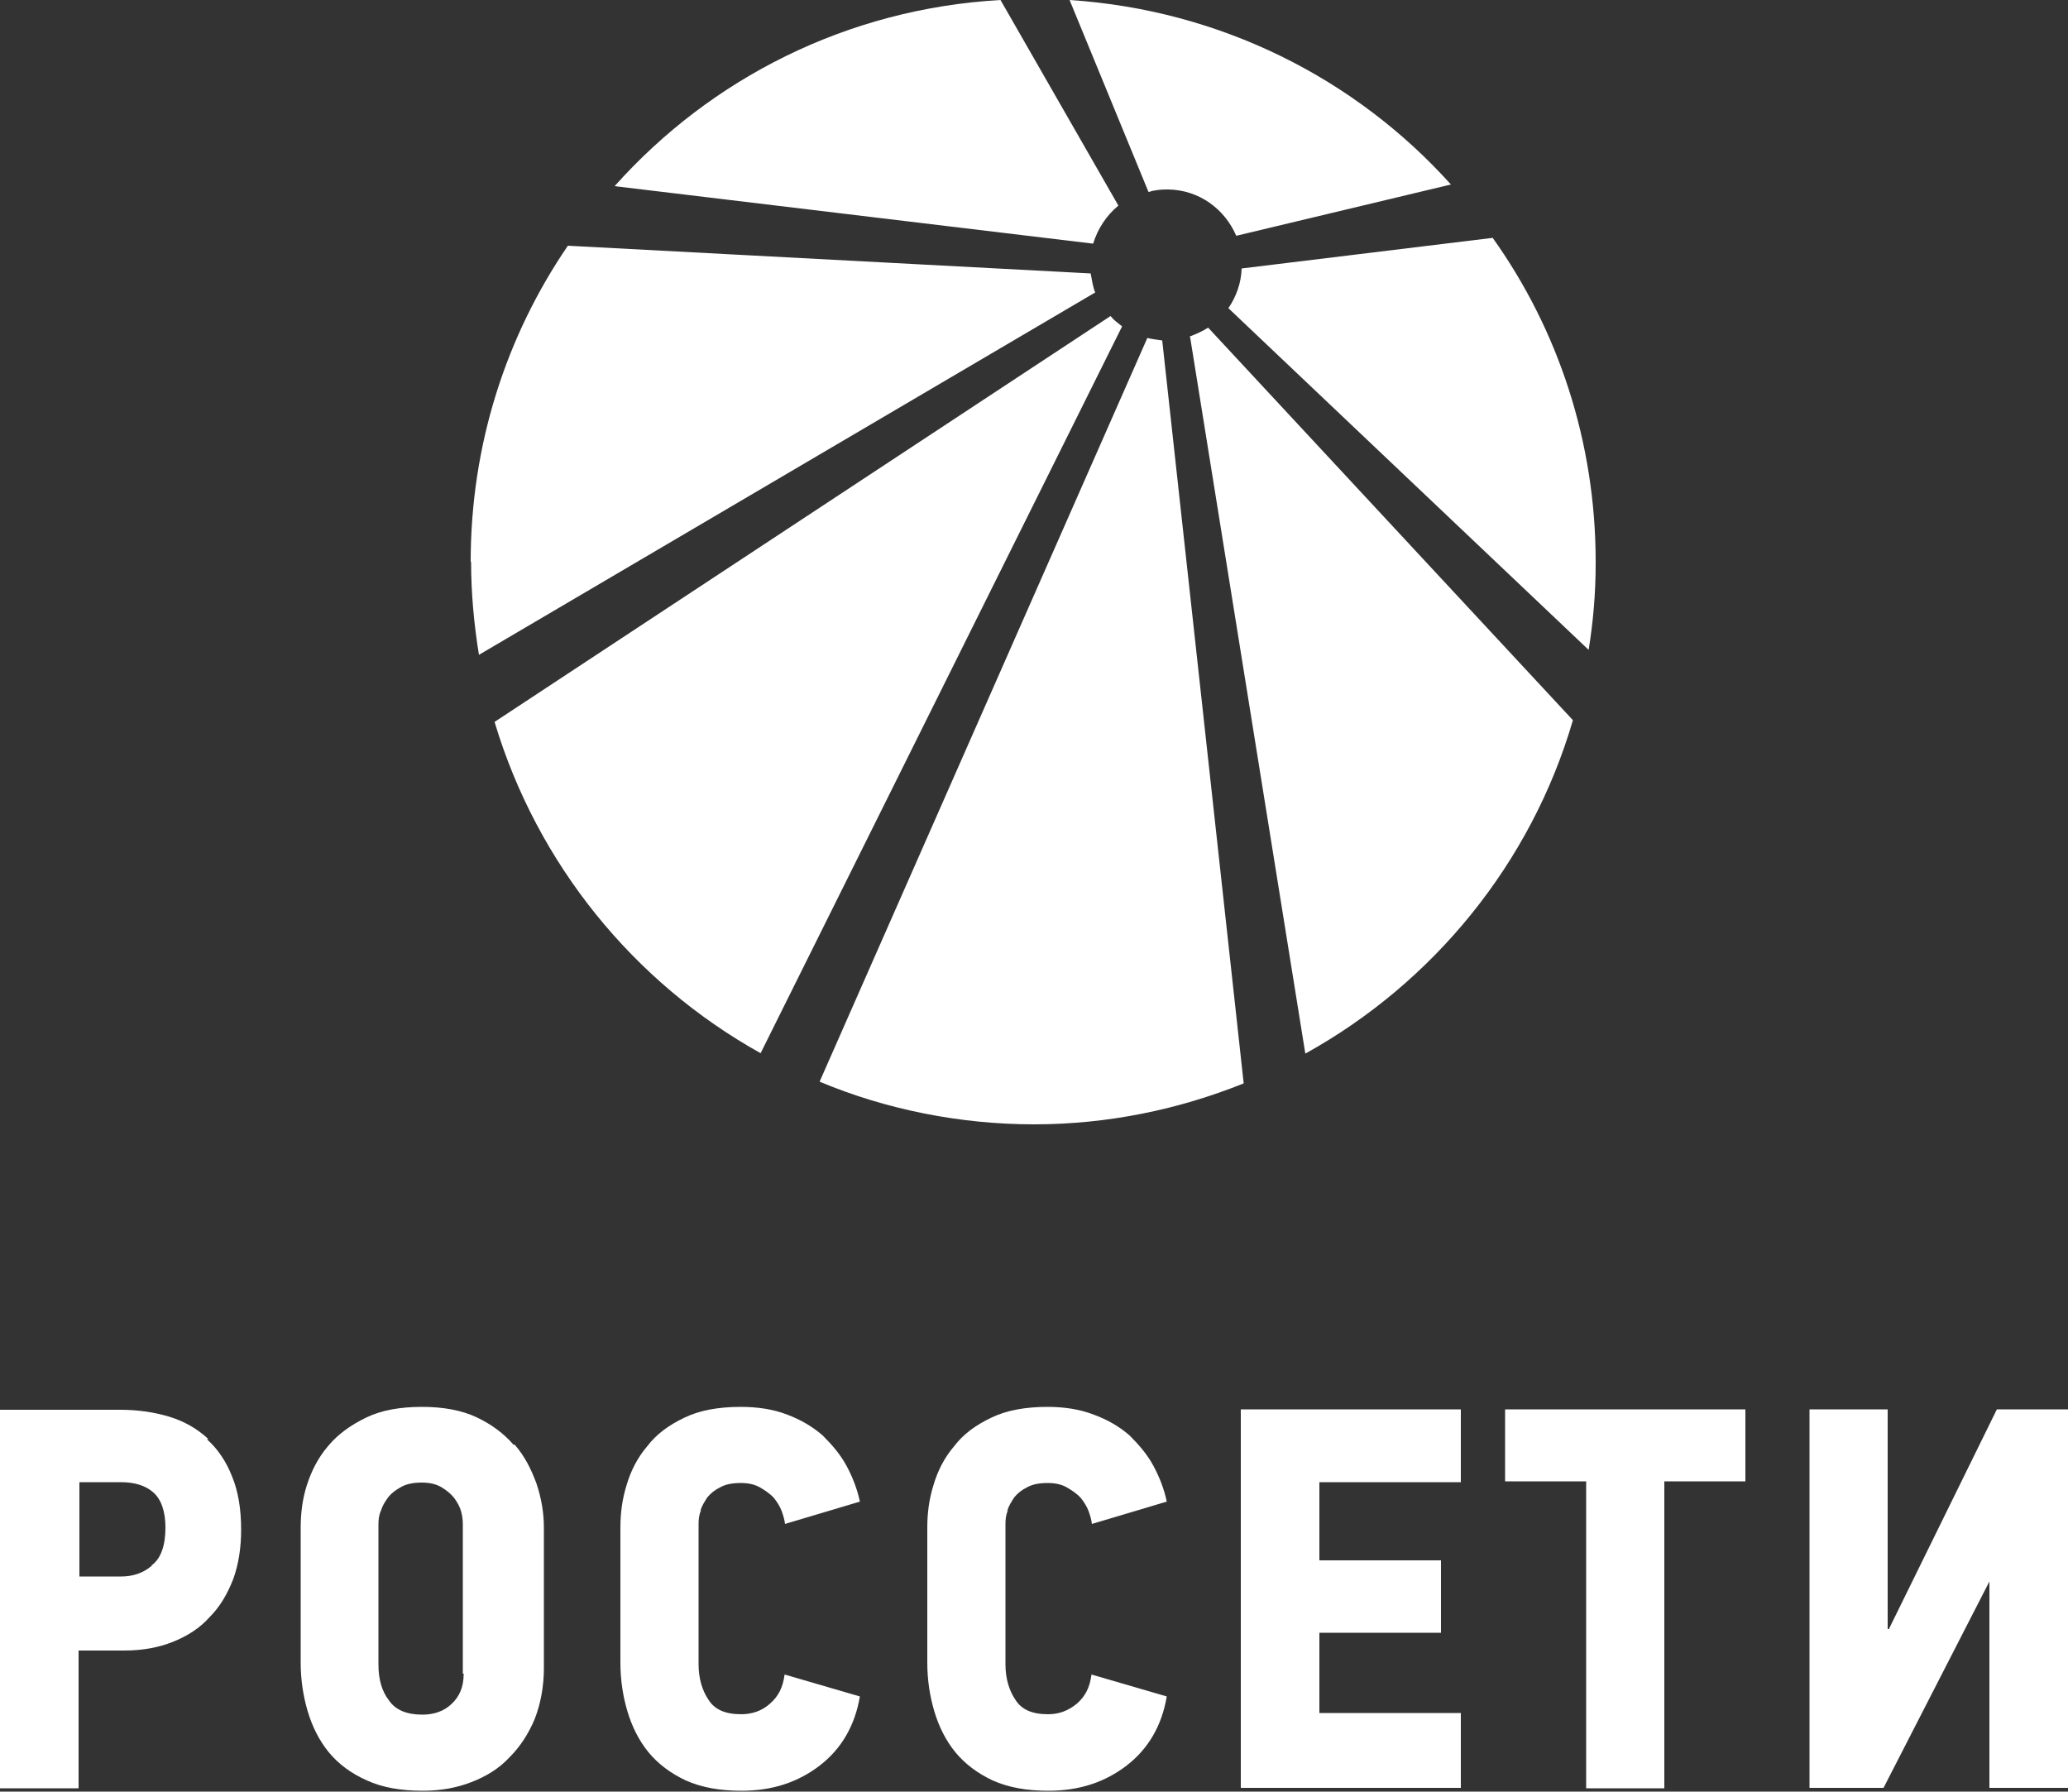
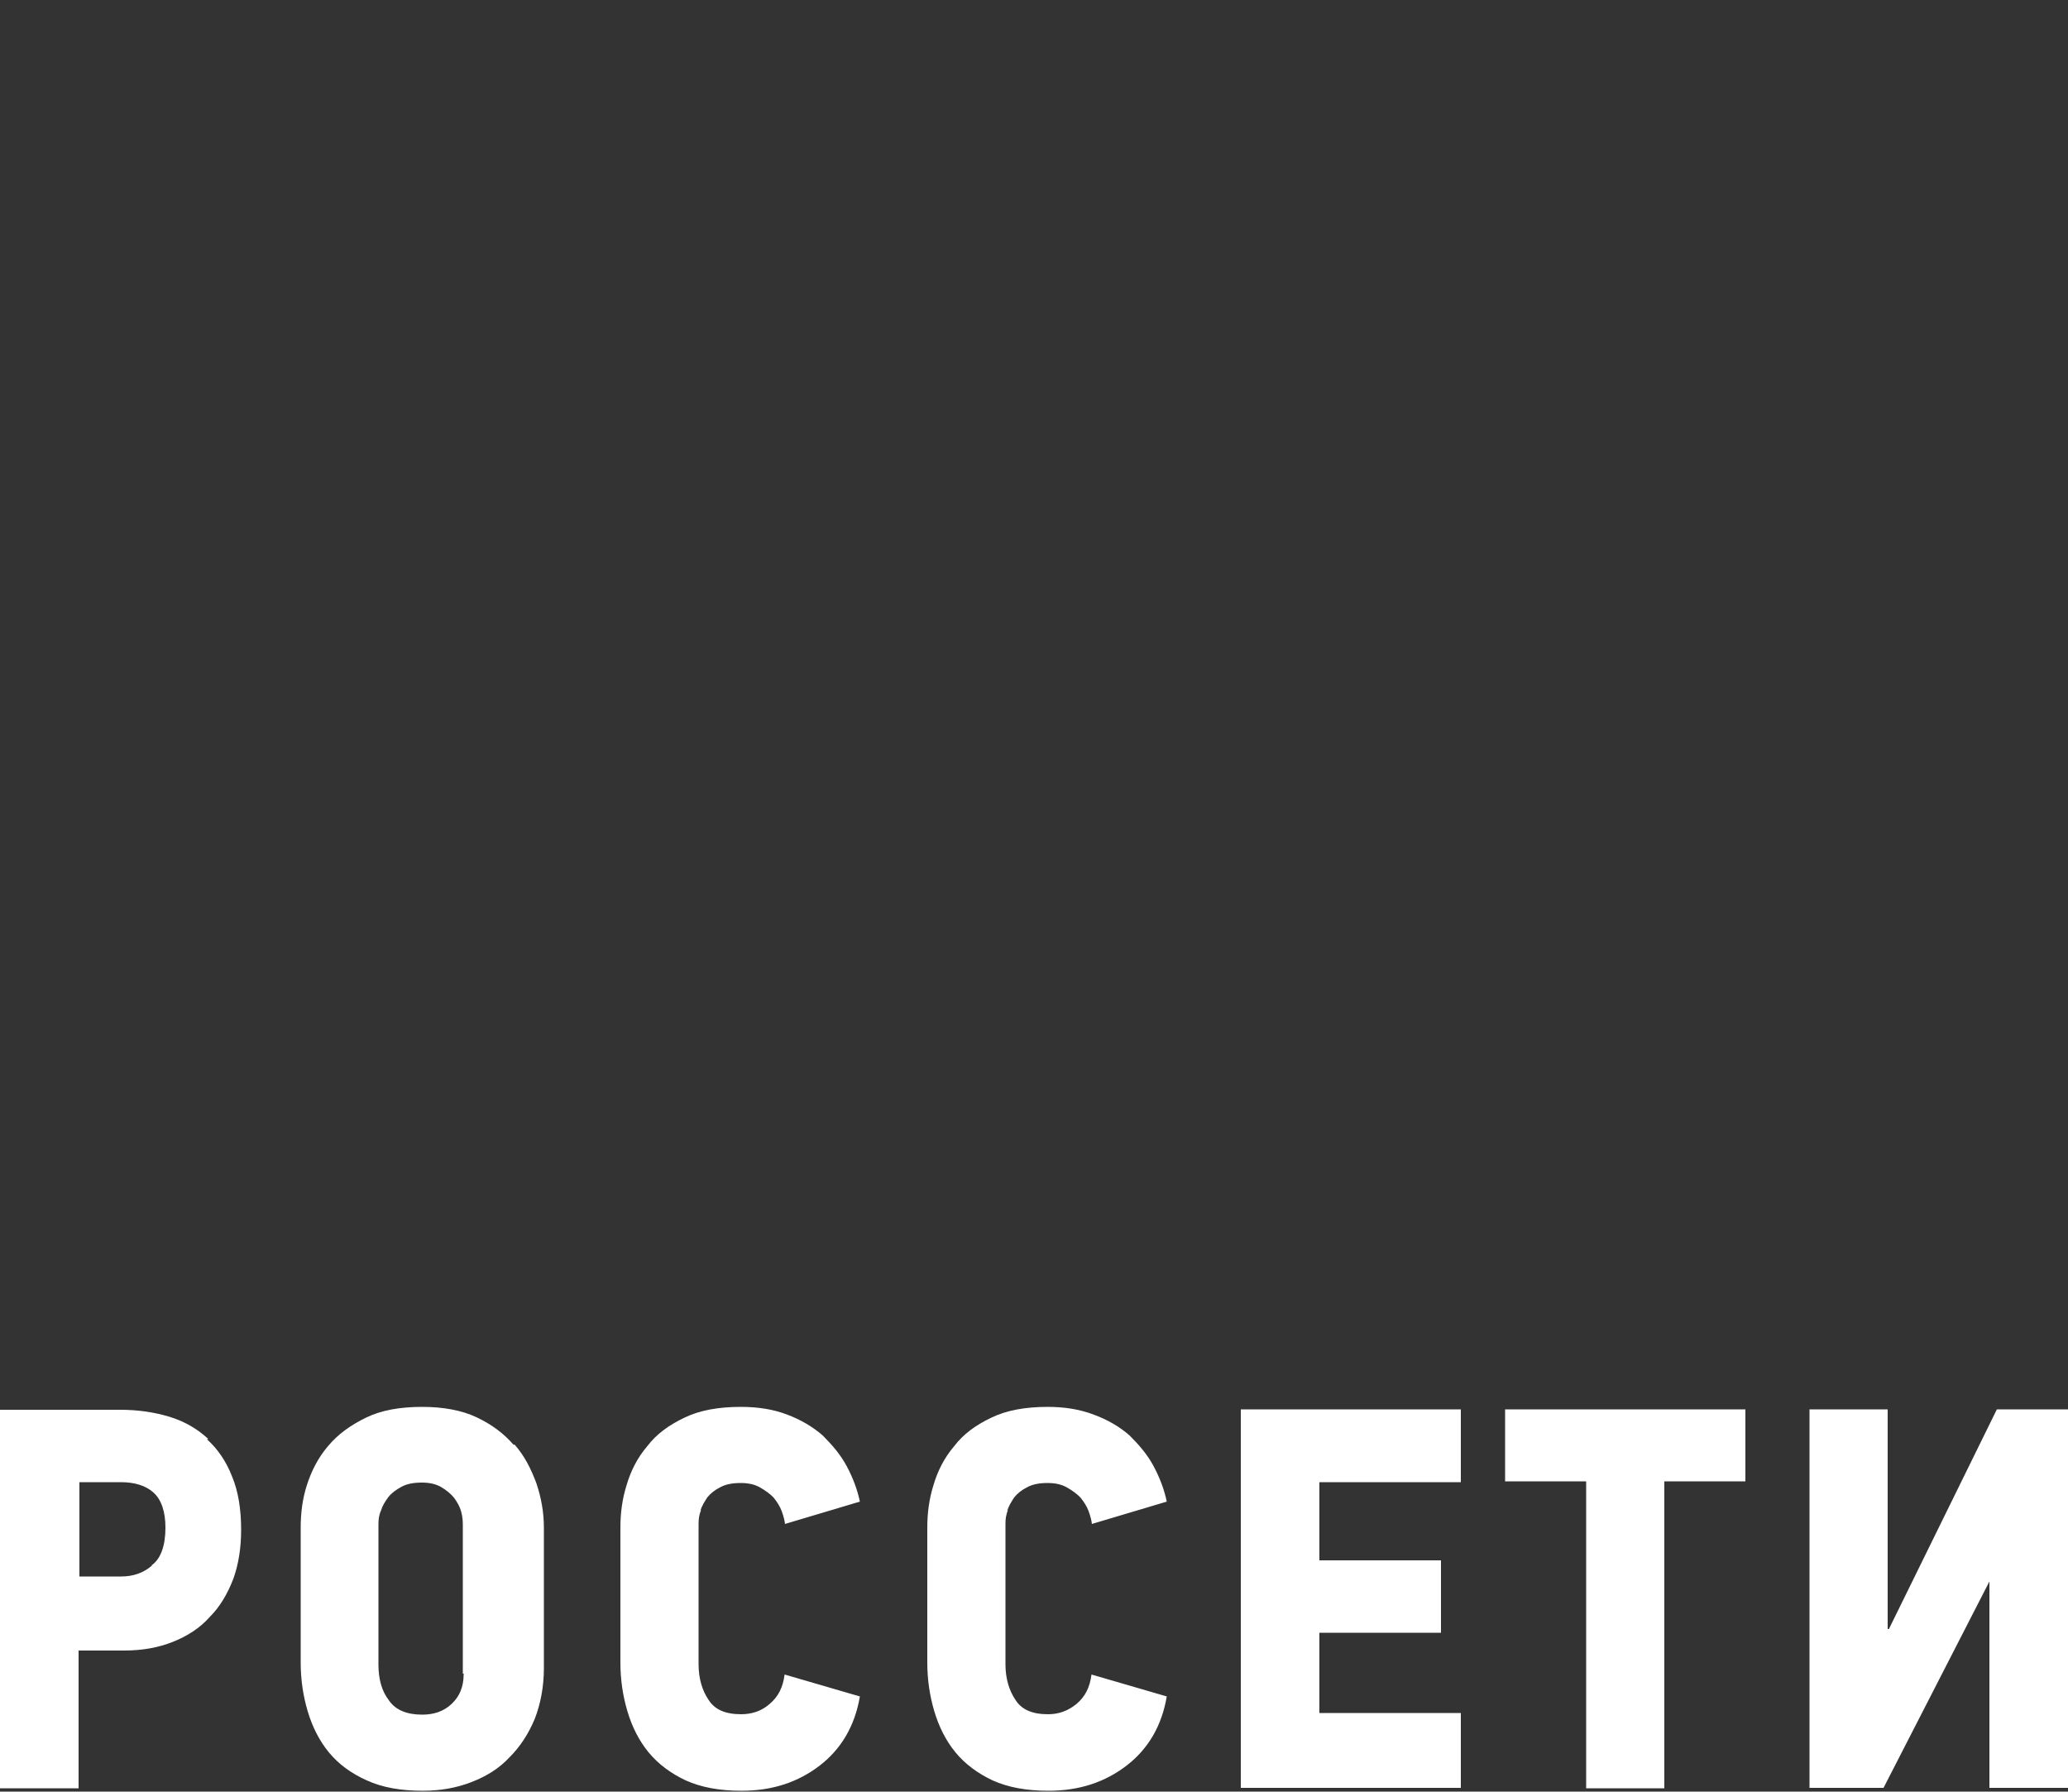
<svg xmlns="http://www.w3.org/2000/svg" id="Layer_2" data-name="Layer 2" viewBox="0 0 50 43.31">
  <rect x="0" y="0" width="50" height="43.31" fill="#333333" stroke="none" />
  <g id="Layer_1-2" data-name="Layer 1">
    <g id="_Контент" data-name=" Контент">
      <g>
        <path d="m5.03,34.78c-.26-.24-.57-.42-.93-.53s-.76-.17-1.19-.17H0v9.15h1.9v-3.33h1.1c.44,0,.83-.07,1.18-.21s.65-.33.89-.6c.25-.25.43-.56.57-.92.13-.36.19-.76.19-1.19,0-.5-.07-.93-.22-1.29-.14-.36-.35-.67-.61-.9h.03Zm-1.36,3.07c-.21.18-.46.26-.74.26h-1.01v-2.28h1c.33,0,.6.08.79.25.19.17.29.46.29.85,0,.43-.11.74-.32.9h-.01Zm8.75-2.92c-.24-.28-.54-.5-.9-.67-.36-.17-.81-.25-1.31-.25-.54,0-.99.08-1.36.26-.37.18-.68.4-.92.69-.24.28-.4.6-.51.94s-.15.69-.15,1.03v3.26c0,.42.06.81.17,1.18s.28.71.51.99c.24.29.54.51.92.68.37.17.82.25,1.35.25.43,0,.82-.07,1.18-.21s.67-.33.92-.6c.26-.26.46-.57.61-.93.14-.36.22-.78.22-1.22v-3.4c0-.36-.06-.71-.18-1.07-.13-.35-.29-.67-.53-.94h-.01Zm-1.21,5.54c0,.31-.1.54-.29.72-.19.18-.43.26-.71.26-.37,0-.65-.11-.81-.35-.17-.22-.25-.51-.25-.86v-3.39c0-.11.01-.22.06-.33.04-.13.1-.22.18-.33.08-.1.19-.18.32-.25.13-.07.29-.1.49-.1s.35.04.47.11.24.17.31.26c.08.11.14.22.17.33.03.11.04.22.04.31v3.61h.03Zm18.79,2.75h5.32v-1.81h-3.42v-1.94h2.94v-1.75h-2.94v-1.89h3.42v-1.76h-5.32v9.15h0Zm18.28-9.15l-2.61,5.31h-.03v-5.31h-1.89v9.15h1.79l2.56-4.99h0v4.99h1.9v-9.15s-1.72,0-1.72,0Zm-11.89,1.74h1.96v7.42h1.89v-7.42h1.96v-1.74h-5.81v1.74h0Zm-19.46.72c.04-.13.1-.22.17-.33.08-.1.18-.18.32-.25.13-.07.29-.1.49-.1s.35.04.47.11.24.15.33.25c.08.1.15.21.19.32.04.11.07.22.08.31l1.81-.54c-.06-.29-.17-.58-.32-.86s-.35-.51-.58-.74c-.24-.21-.53-.38-.85-.5-.33-.13-.71-.19-1.13-.19-.53,0-.99.08-1.36.26-.38.18-.68.4-.9.69-.24.28-.4.6-.5.94-.11.35-.15.69-.15,1.03v3.26c0,.42.06.81.17,1.18s.28.71.51.99c.24.29.54.51.9.68.38.17.82.25,1.35.25.75,0,1.37-.21,1.89-.61s.85-.96.97-1.67l-1.82-.53c-.04.31-.15.53-.36.71-.19.17-.43.25-.69.25-.38,0-.64-.11-.79-.35-.15-.22-.24-.51-.24-.86v-3.39c0-.11.01-.22.06-.33h-.01Zm7.42,0c.04-.13.1-.22.17-.33.08-.1.18-.18.32-.25.13-.07.29-.1.49-.1s.35.04.47.11.24.15.33.25c.08.1.15.21.19.32.04.11.07.22.08.31l1.81-.54c-.06-.29-.17-.58-.32-.86-.15-.28-.35-.51-.58-.74-.24-.21-.53-.38-.86-.5-.33-.13-.71-.19-1.12-.19-.53,0-.99.08-1.36.26-.38.18-.68.4-.9.69-.24.28-.4.6-.5.94-.11.35-.15.69-.15,1.03v3.26c0,.42.06.81.17,1.18s.28.71.51.99c.24.29.54.51.9.68.38.17.82.25,1.35.25.75,0,1.37-.21,1.89-.61s.85-.96.97-1.67l-1.82-.53c-.04.31-.15.53-.36.71-.21.17-.43.25-.69.25-.38,0-.64-.11-.79-.35-.15-.22-.24-.51-.24-.86v-3.39c0-.11.01-.22.06-.33h0Z" style="fill: #fff; fill-rule: evenodd; stroke-width: 0px;" />
-         <path d="m14.86,4.5l11.57,1.39c.11-.36.32-.68.61-.92h0l-2.85-4.97c-3.71.21-7.01,1.9-9.33,4.5h0Zm23.72,9.11v-.03c0-2.92-.92-5.63-2.49-7.83h0l-6.07.74c-.01.35-.13.68-.32.96h0l8.71,8.26c.11-.68.17-1.37.17-2.08h0Zm-10.82-8.99L25.86,0h0c3.65.24,6.92,1.9,9.22,4.46l-5.19,1.24h0c-.28-.65-.9-1.11-1.65-1.12h0c-.15,0-.32.01-.46.06h-.01ZM11.39,13.58c0,.76.07,1.51.19,2.25h0l14.9-8.76c-.06-.14-.08-.31-.11-.46h0l-12.64-.67c-1.49,2.18-2.35,4.81-2.35,7.64h0Zm.57,3.87l14.89-9.81h0c.08.1.18.17.28.25l-8.74,17.57h0c-3.07-1.71-5.4-4.57-6.43-8h0Zm16.82-9.32c.15-.06.31-.13.43-.21l8.82,9.49h0c-1.01,3.46-3.38,6.35-6.47,8.06l-2.79-17.35h.01Zm-8.96,18.01l7.92-17.97h0c.11.03.24.04.36.06l1.97,17.96h0c-1.57.63-3.28.99-5.07.99s-3.58-.36-5.18-1.03Z" style="fill: #fff; fill-rule: evenodd; stroke-width: 0px;" />
      </g>
    </g>
  </g>
</svg>